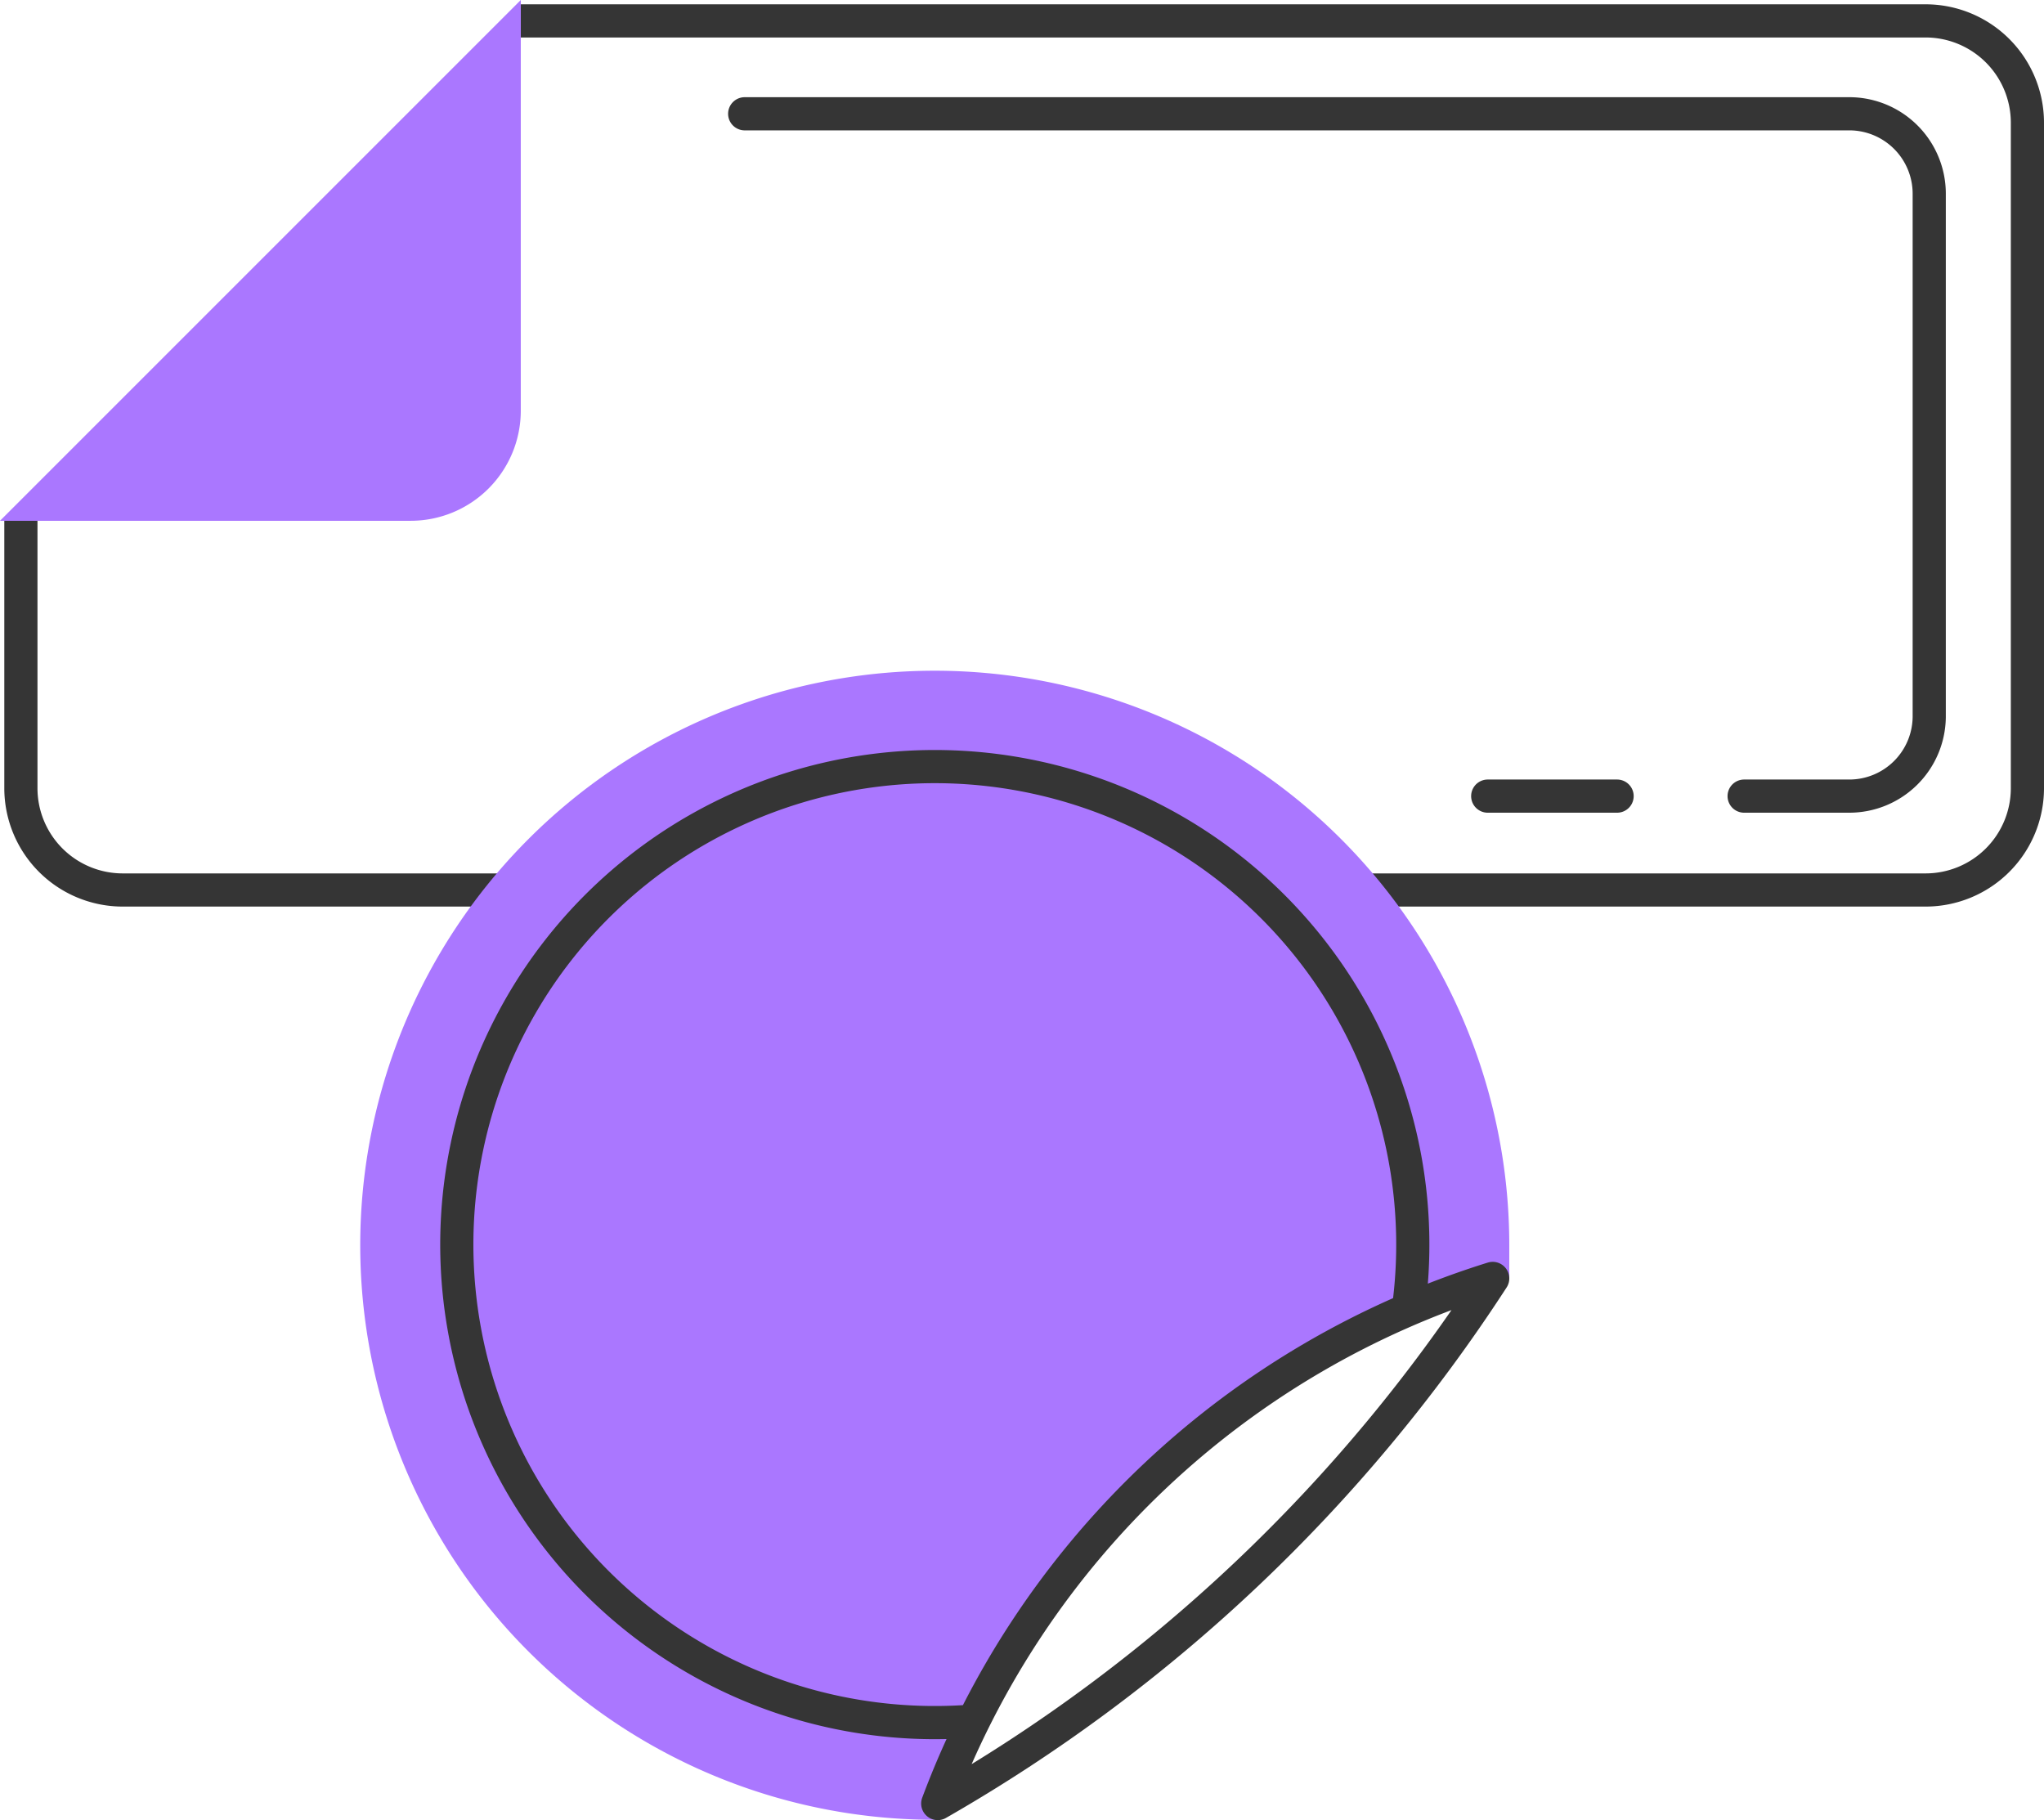
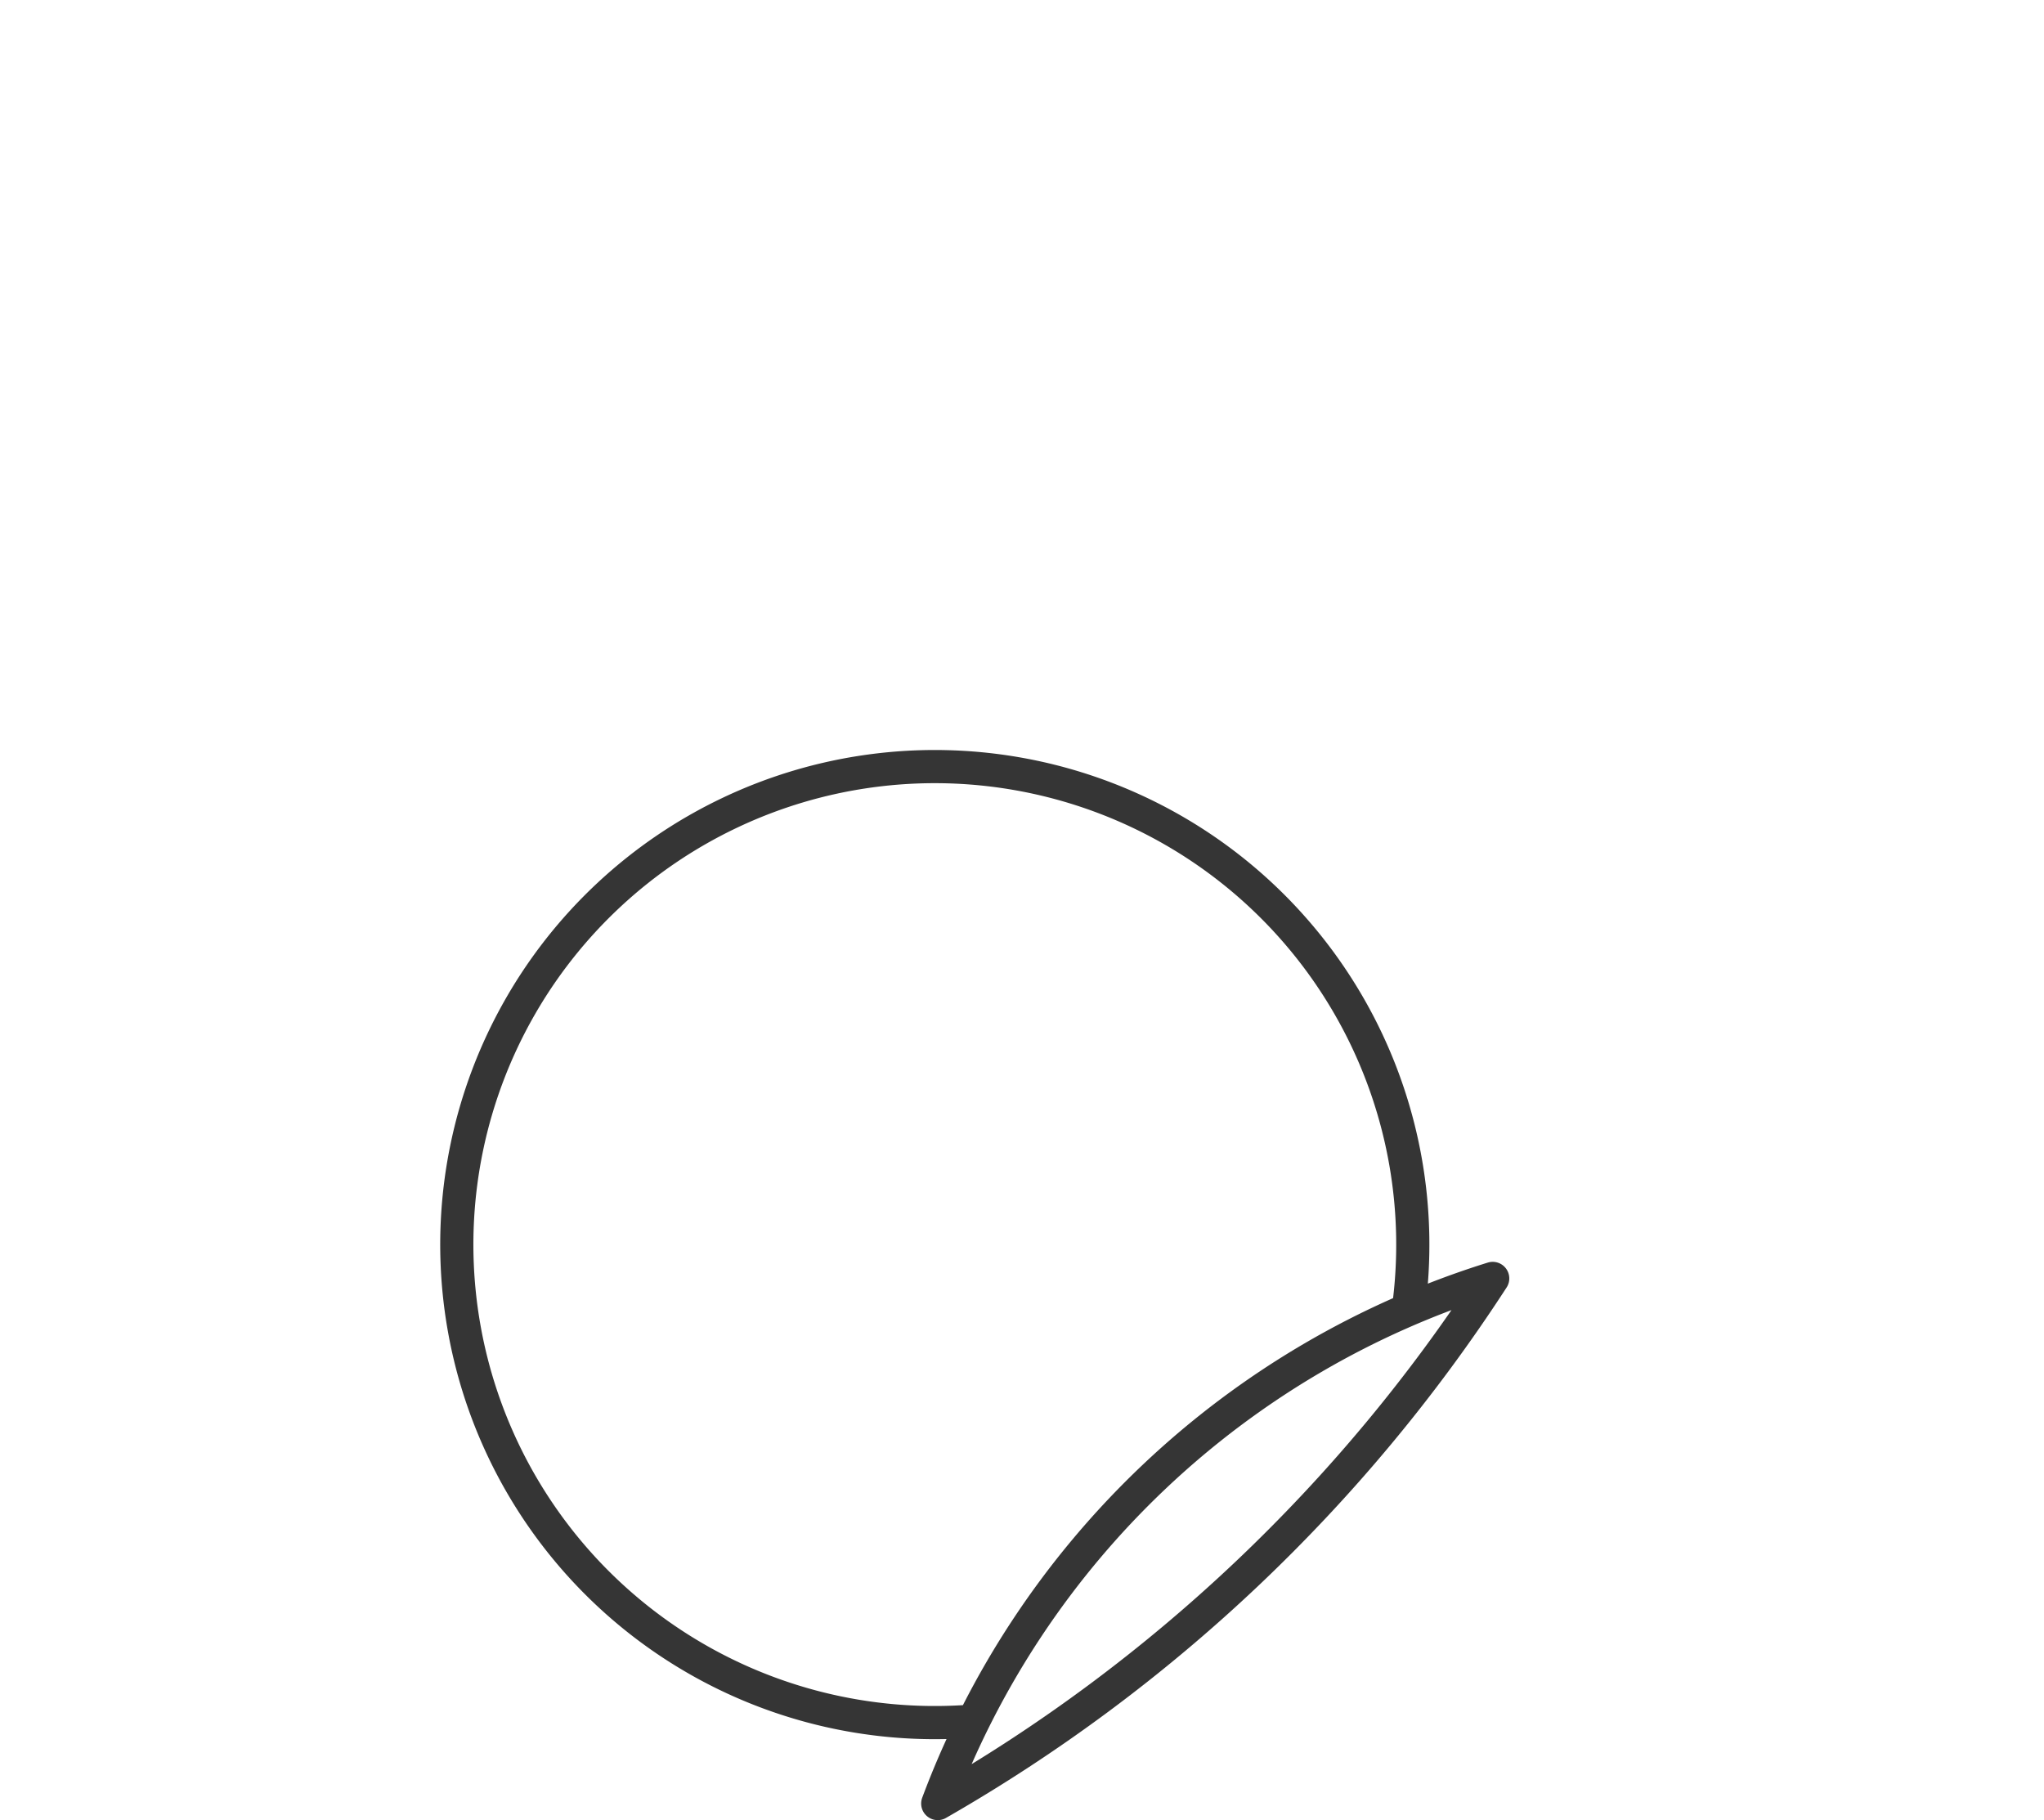
<svg xmlns="http://www.w3.org/2000/svg" viewBox="0 0 61.62 54.87">
  <title>naklejka</title>
  <g id="b480c13d-6891-49eb-8e1d-8e910b2c95b1" data-name="Layer 2">
    <g id="e5e32af1-19d0-4ba5-baf2-bc02da947735" data-name="Tryb izolacji">
-       <path d="M15.7.63H58.06a3.07,3.07,0,0,1,3.06,3.06V23.77a3.07,3.07,0,0,1-3.06,3.06H3.69A3.07,3.07,0,0,1,.63,23.77V15.7" style="fill:none;stroke:#353535;stroke-miterlimit:22.926" />
-       <path d="M0,15.7,15.7,0V12.38a3.32,3.32,0,0,1-3.32,3.32Z" style="fill:#a7f;fill-rule:evenodd" />
-       <path d="M45.47,38.53l0,0A26.93,26.93,0,0,0,28.3,54.8l-.11.06A17.32,17.32,0,1,1,45.5,37.55c0,.32,0,.65,0,1Z" style="fill:#a7f;fill-rule:evenodd" />
      <path d="M45,38.54A48.93,48.93,0,0,1,28.27,54.37,26.16,26.16,0,0,1,45,38.54ZM29.11,51.9A14.41,14.41,0,1,1,42.46,39.46" style="fill:none;stroke:#353535;stroke-linecap:round;stroke-linejoin:round" />
-       <path d="M22.45,3.43H55.76a2.41,2.41,0,0,1,2.4,2.4V21.62A2.41,2.41,0,0,1,55.76,24H52.58m-3.83,0h-3.9" style="fill:none;stroke:#353535;stroke-linecap:round;stroke-linejoin:round" />
    </g>
  </g>
</svg>